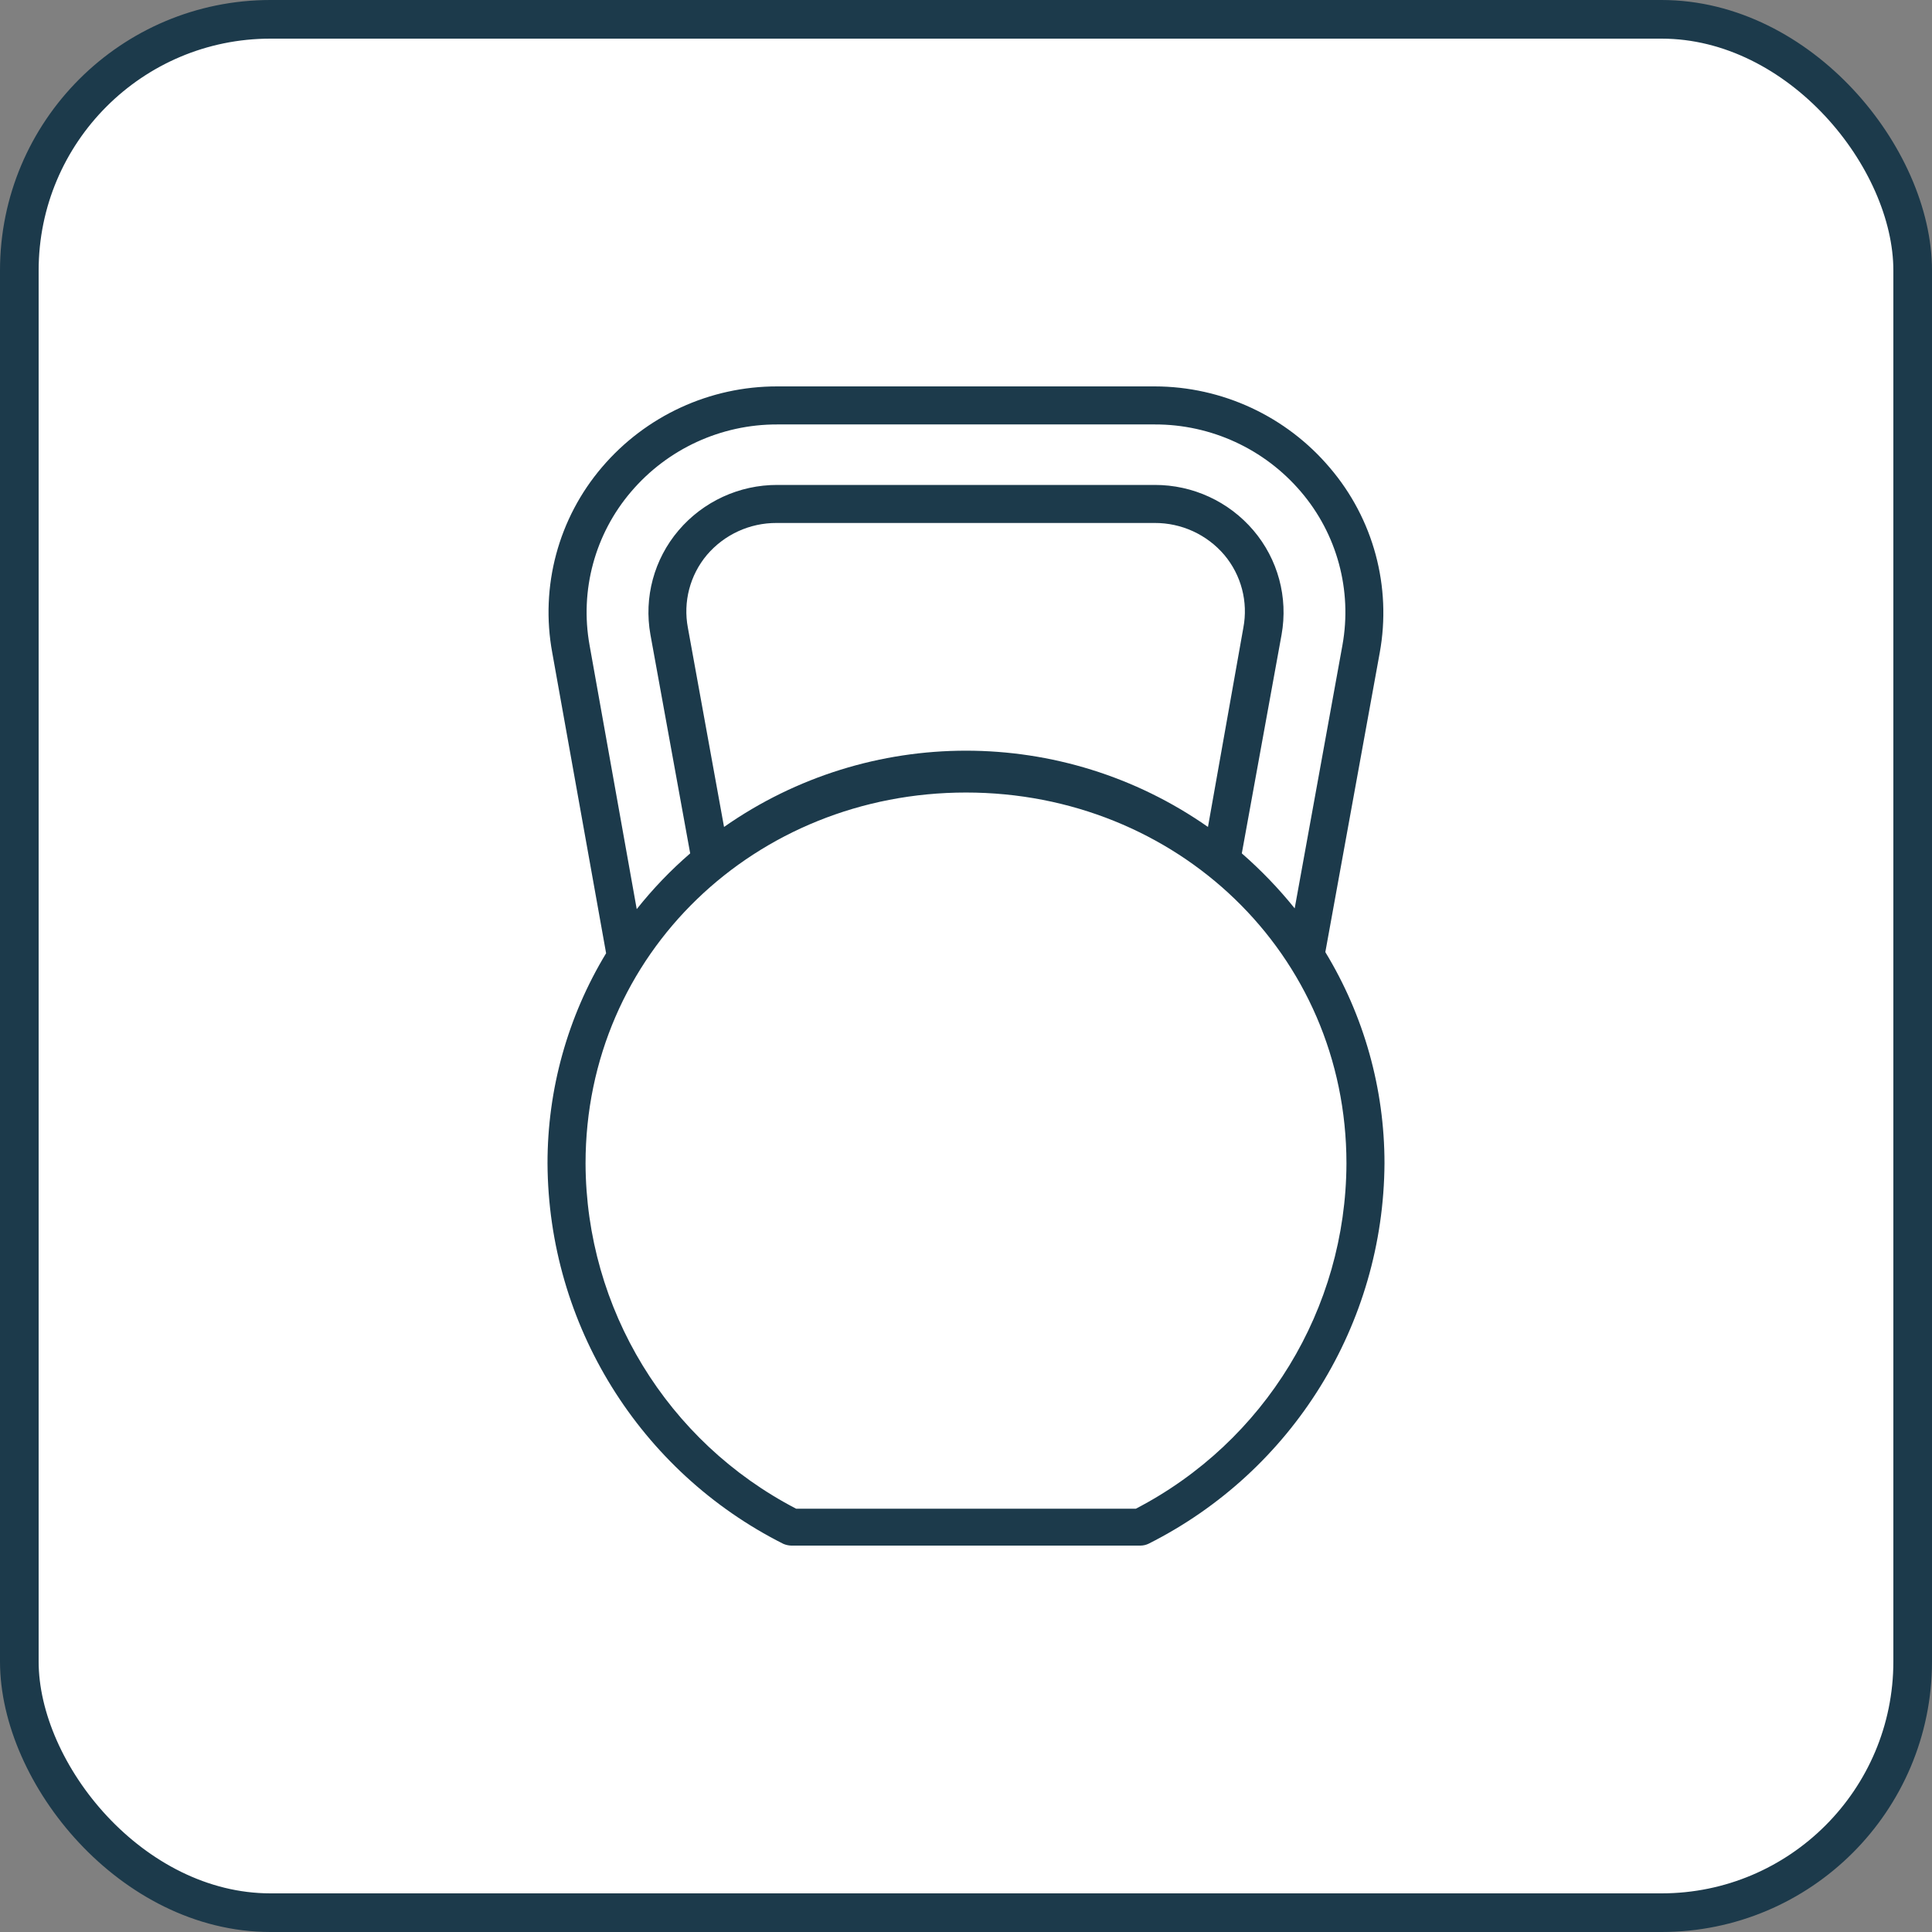
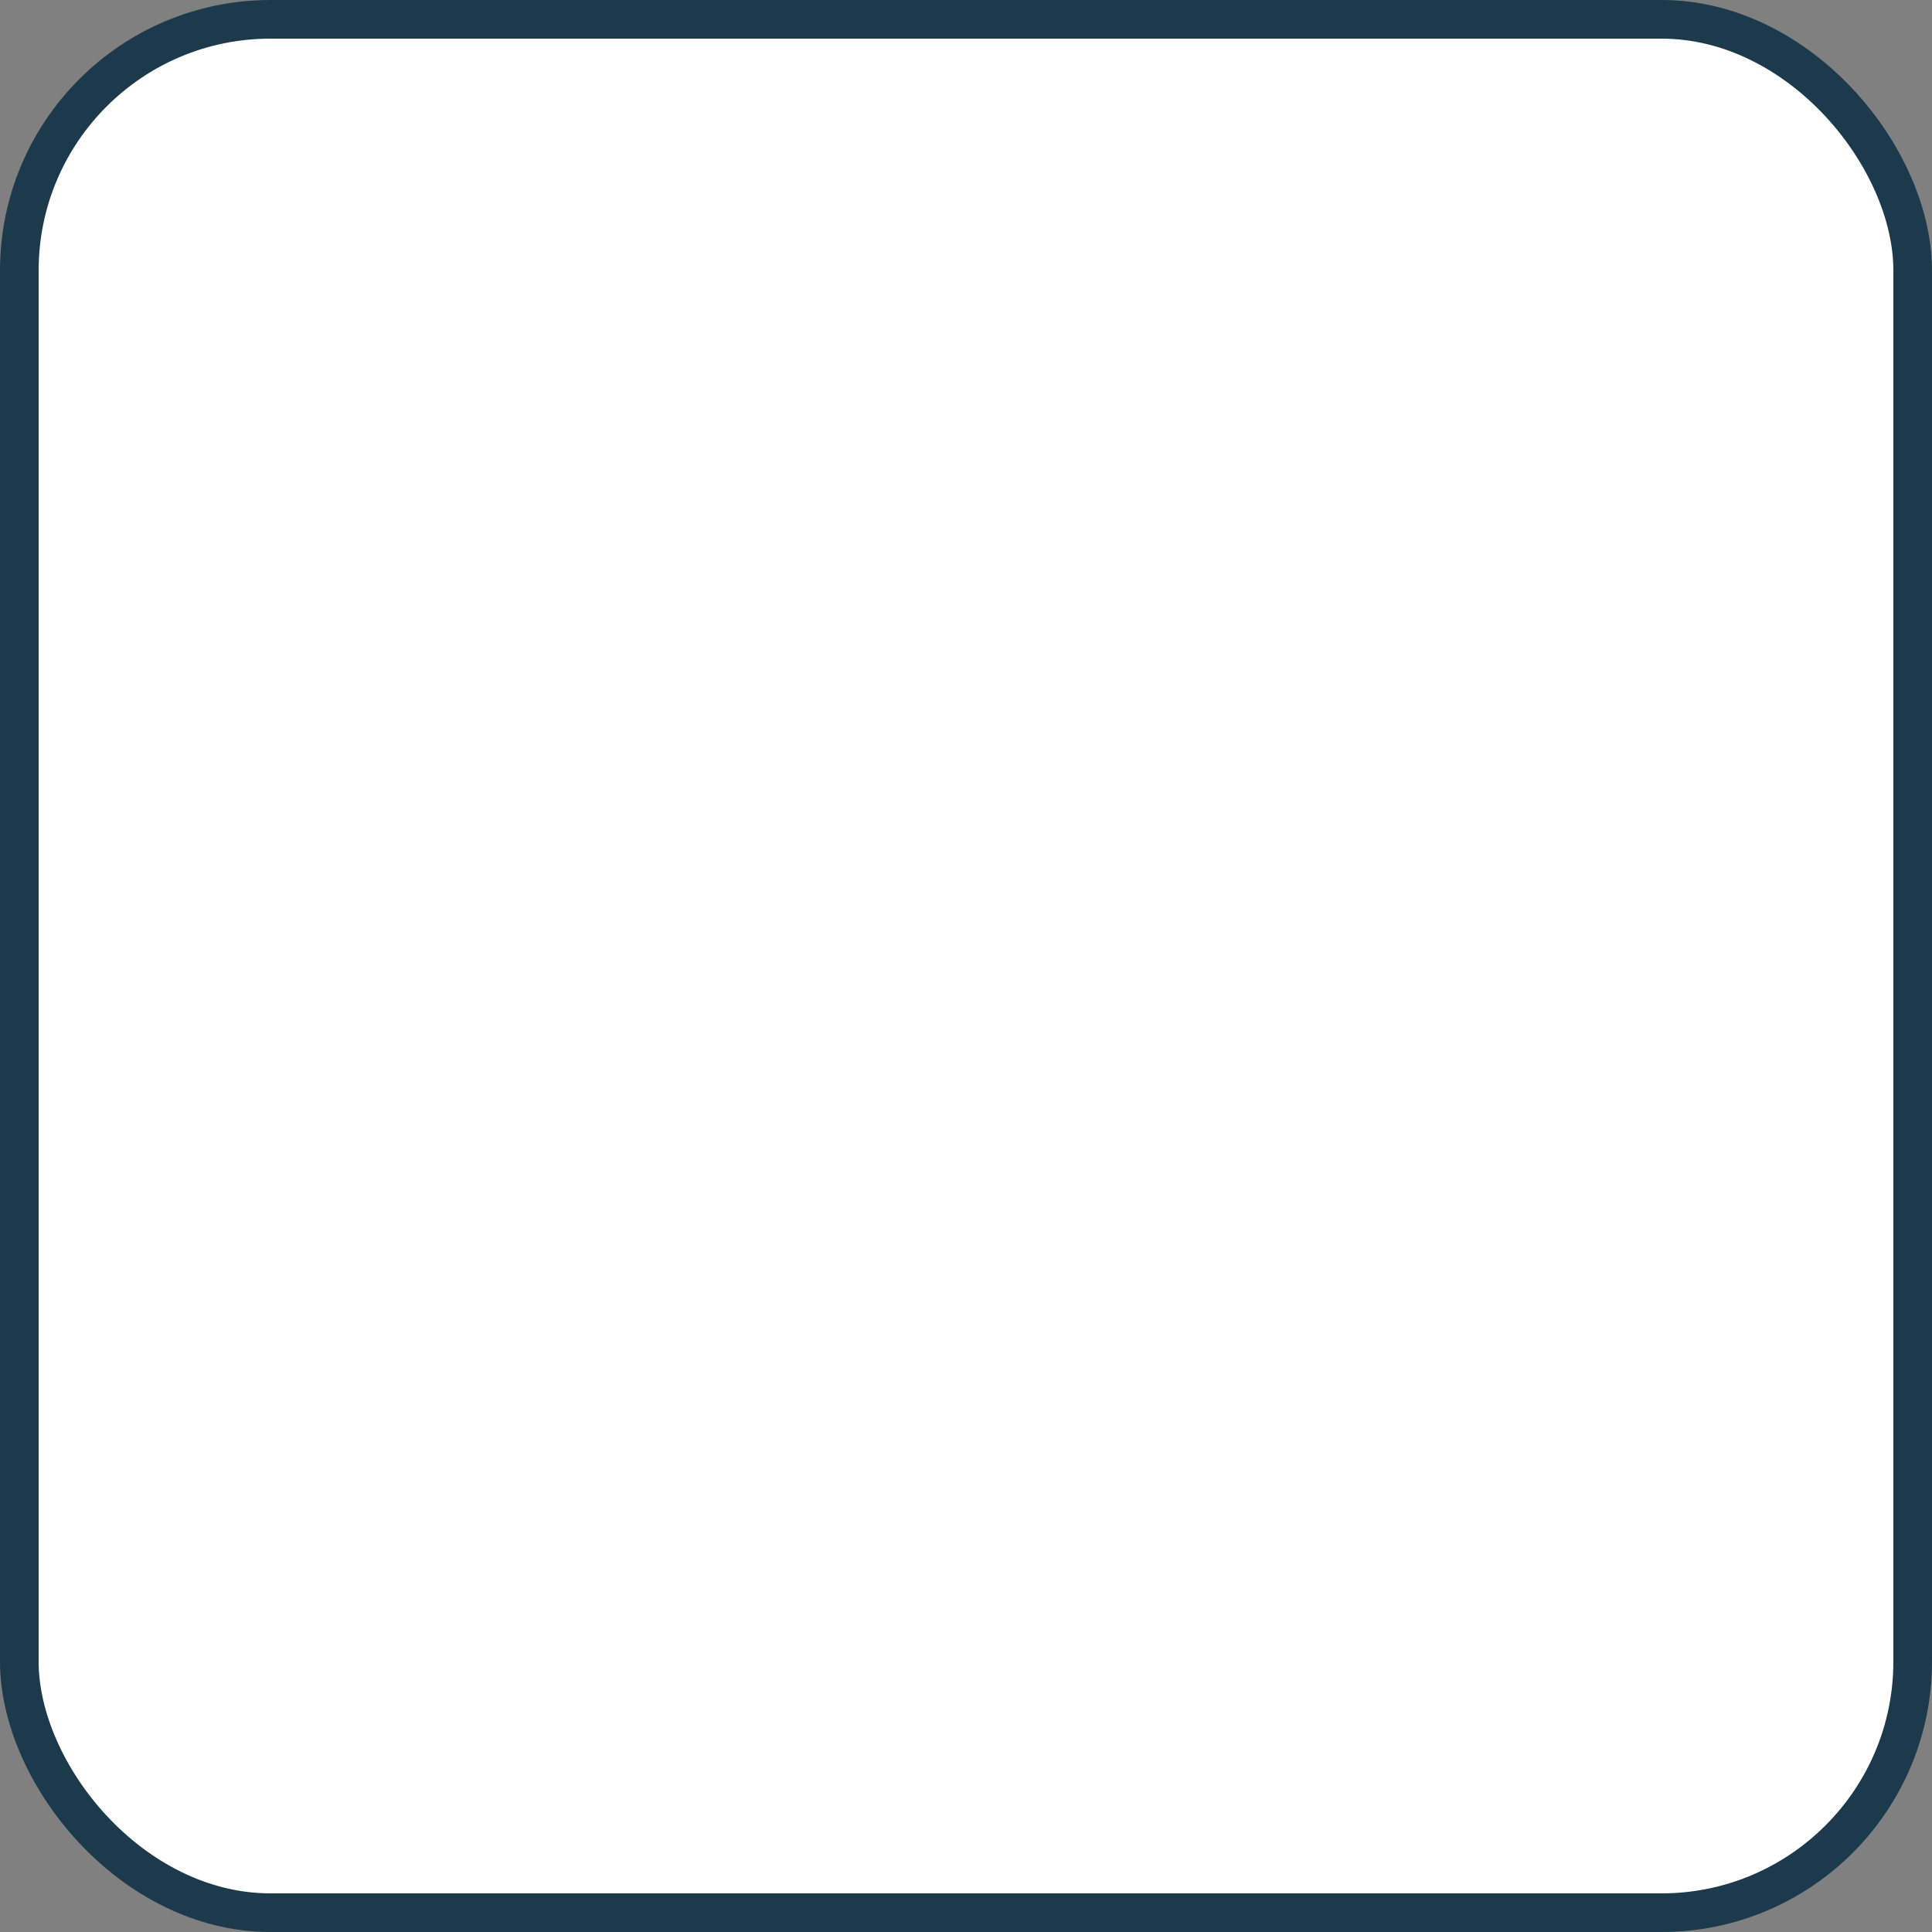
<svg xmlns="http://www.w3.org/2000/svg" width="100" height="100" viewBox="0 0 100 100" fill="none">
  <rect x="0" y="0" width="100" height="100" fill="#808080" stroke="none" />
  <rect x="1" y="1" width="98" height="98" rx="13" fill="white" stroke="#1C3A4B" stroke-width="2" />
  <g clip-path="url(#clip0_16_25)">
-     <path d="M68.599 49.281L71.415 33.784C72.037 30.369 71.09 26.854 68.835 24.214C66.578 21.545 63.262 20.004 59.767 20H40.233C36.744 19.994 33.429 21.521 31.165 24.175C28.899 26.824 27.951 30.356 28.585 33.784L31.372 49.34C29.384 52.621 28.335 56.384 28.339 60.22C28.383 68.557 33.1 76.165 40.548 79.911C40.676 79.965 40.813 79.995 40.952 80H59.029C59.175 79.999 59.32 79.966 59.452 79.902C66.9 76.155 71.617 68.547 71.661 60.21C71.661 56.355 70.602 52.575 68.599 49.281ZM30.515 33.39C30.005 30.557 30.792 27.644 32.662 25.455C34.55 23.236 37.319 21.961 40.233 21.969H59.767C62.681 21.961 65.45 23.236 67.338 25.455C69.208 27.644 69.995 30.557 69.485 33.39L67.013 47.017C66.186 45.99 65.27 45.038 64.276 44.171L66.334 32.849C66.68 30.923 66.146 28.943 64.877 27.453C63.603 25.956 61.734 25.095 59.767 25.1H40.233C38.267 25.095 36.397 25.956 35.123 27.453C33.854 28.943 33.32 30.923 33.666 32.849L35.724 44.171C34.713 45.044 33.787 46.01 32.957 47.056L30.515 33.39ZM62.524 42.803C55.004 37.539 44.996 37.539 37.476 42.803L35.605 32.494C35.35 31.153 35.712 29.768 36.59 28.723C37.489 27.668 38.807 27.063 40.194 27.069H59.767C61.153 27.063 62.472 27.668 63.37 28.723C64.249 29.768 64.611 31.153 64.355 32.494L62.524 42.803ZM58.792 78.09H41.208C34.532 74.626 30.332 67.741 30.308 60.22C30.308 49.344 39.125 41.021 50 41.021C60.875 41.021 69.692 49.344 69.692 60.22C69.668 67.741 65.468 74.626 58.792 78.09Z" fill="#1C3A4B" />
+     <path d="M68.599 49.281L71.415 33.784C72.037 30.369 71.09 26.854 68.835 24.214C66.578 21.545 63.262 20.004 59.767 20H40.233C36.744 19.994 33.429 21.521 31.165 24.175C28.899 26.824 27.951 30.356 28.585 33.784L31.372 49.34C29.384 52.621 28.335 56.384 28.339 60.22C28.383 68.557 33.1 76.165 40.548 79.911C40.676 79.965 40.813 79.995 40.952 80H59.029C59.175 79.999 59.32 79.966 59.452 79.902C66.9 76.155 71.617 68.547 71.661 60.21C71.661 56.355 70.602 52.575 68.599 49.281ZM30.515 33.39C30.005 30.557 30.792 27.644 32.662 25.455C34.55 23.236 37.319 21.961 40.233 21.969H59.767C62.681 21.961 65.45 23.236 67.338 25.455C69.208 27.644 69.995 30.557 69.485 33.39L67.013 47.017C66.186 45.99 65.27 45.038 64.276 44.171C66.68 30.923 66.146 28.943 64.877 27.453C63.603 25.956 61.734 25.095 59.767 25.1H40.233C38.267 25.095 36.397 25.956 35.123 27.453C33.854 28.943 33.32 30.923 33.666 32.849L35.724 44.171C34.713 45.044 33.787 46.01 32.957 47.056L30.515 33.39ZM62.524 42.803C55.004 37.539 44.996 37.539 37.476 42.803L35.605 32.494C35.35 31.153 35.712 29.768 36.59 28.723C37.489 27.668 38.807 27.063 40.194 27.069H59.767C61.153 27.063 62.472 27.668 63.37 28.723C64.249 29.768 64.611 31.153 64.355 32.494L62.524 42.803ZM58.792 78.09H41.208C34.532 74.626 30.332 67.741 30.308 60.22C30.308 49.344 39.125 41.021 50 41.021C60.875 41.021 69.692 49.344 69.692 60.22C69.668 67.741 65.468 74.626 58.792 78.09Z" fill="#1C3A4B" />
  </g>
  <defs>
    <clipPath id="clip0_16_25">
-       <rect width="60" height="60" fill="white" transform="translate(20 20)" />
-     </clipPath>
+       </clipPath>
  </defs>
</svg>